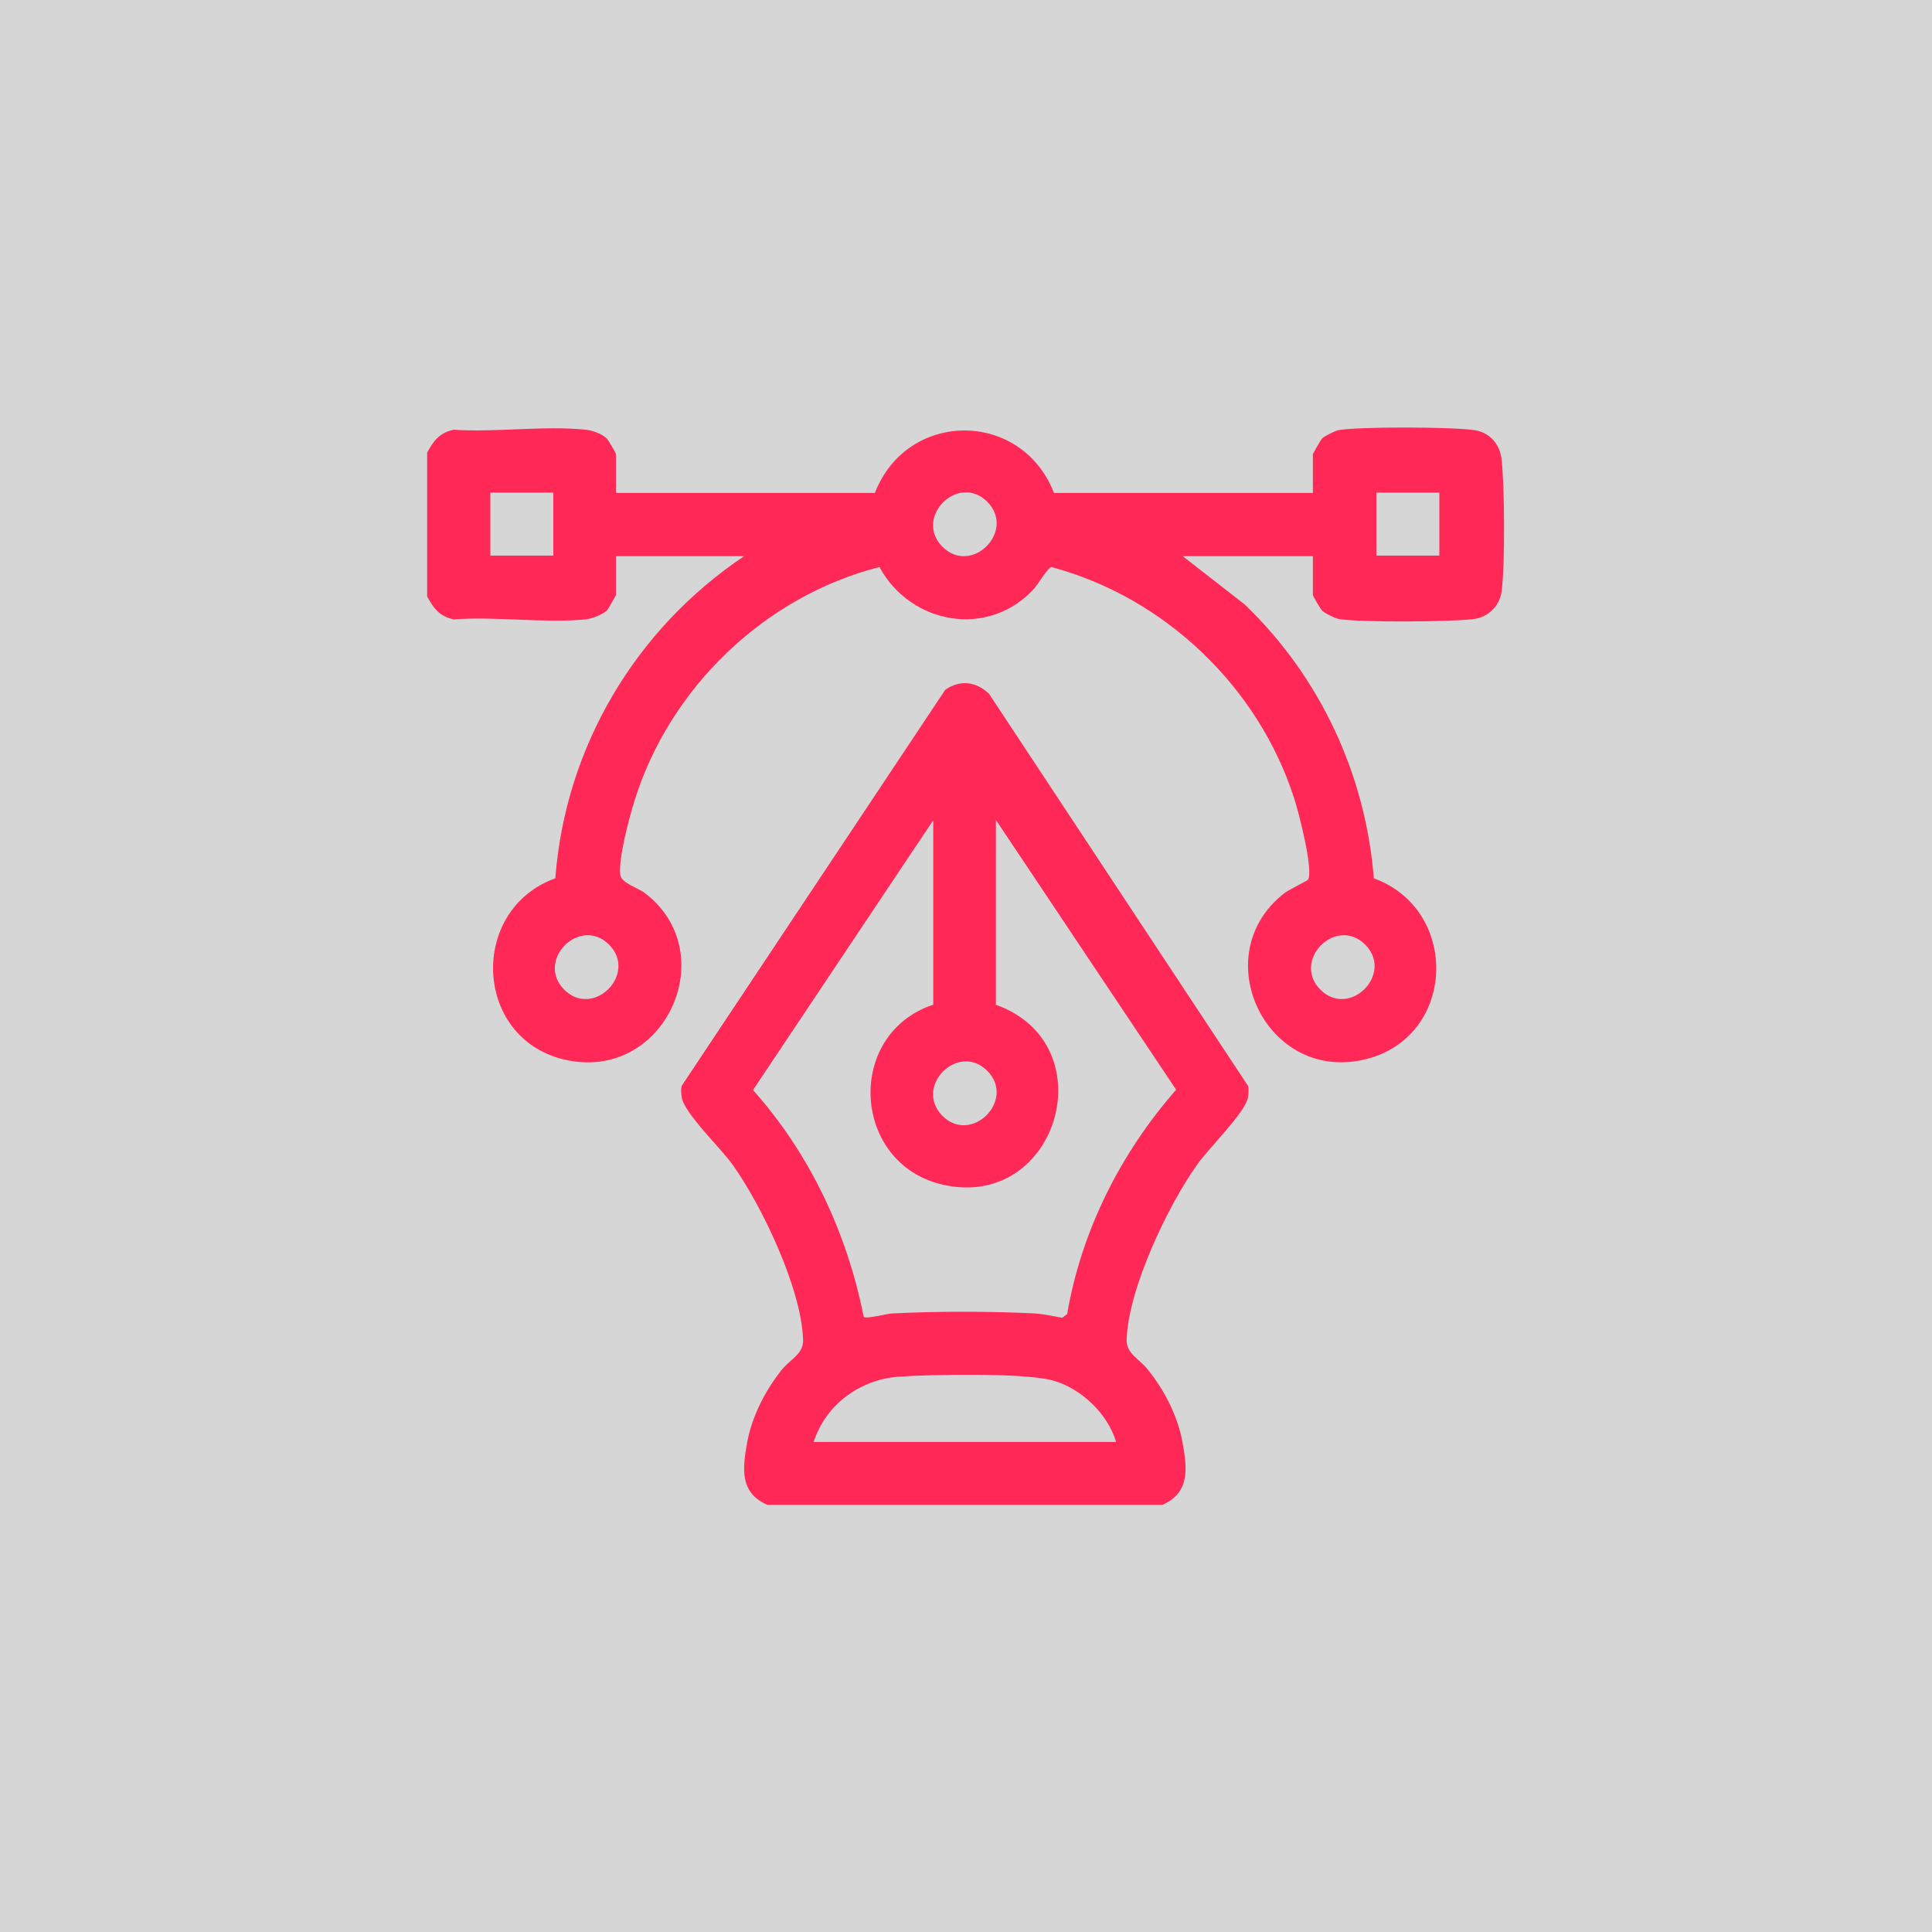
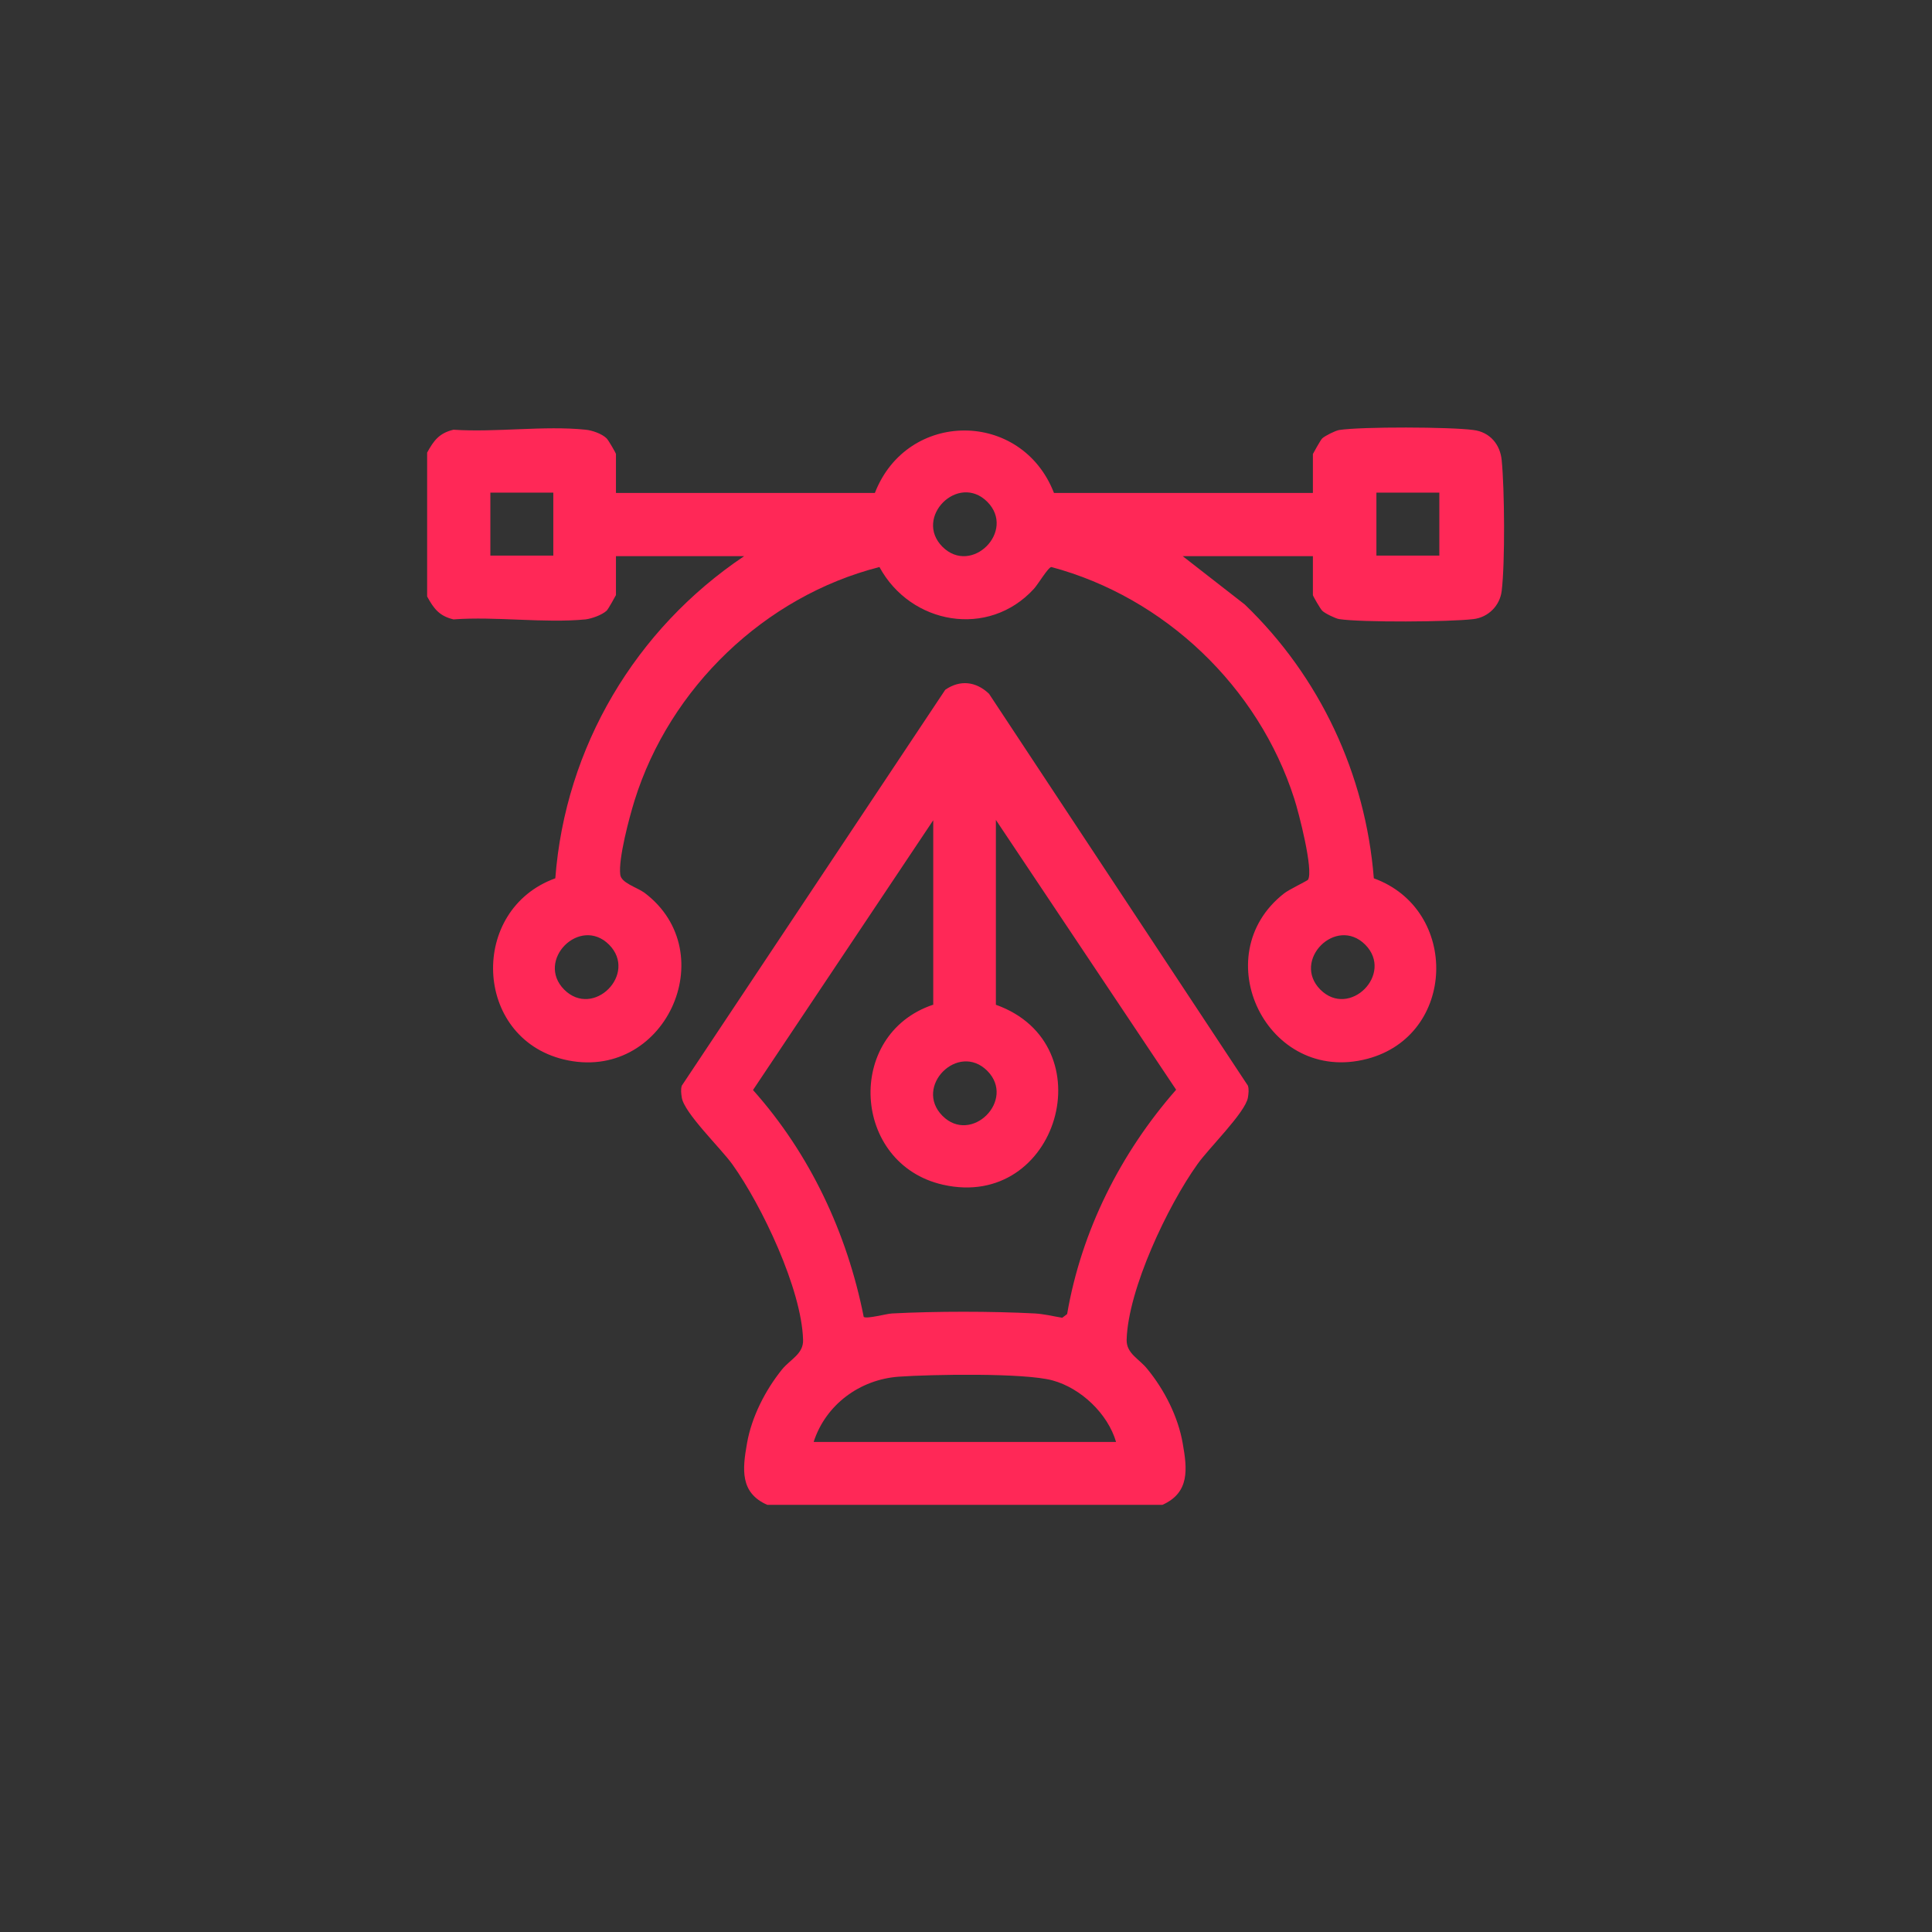
<svg xmlns="http://www.w3.org/2000/svg" id="Layer_1" data-name="Layer 1" viewBox="0 0 67.53 67.53">
  <rect x="0" y="0" width="67.53" height="67.53" fill="#333333" stroke="none" />
  <defs>
    <style>      .cls-1 {        fill: #fff;        opacity: .8;      }      .cls-2 {        fill: #ff2857;      }    </style>
  </defs>
-   <rect class="cls-1" width="67.53" height="67.53" />
  <path id="q3tpEZ" class="cls-2" d="M14.93,15.82c.23-.42.42-.68.92-.8,1.48.1,3.17-.15,4.62,0,.22.02.57.14.73.3.06.05.33.52.33.55v1.36h9.05c1.13-2.91,5.13-2.91,6.26,0h9.05v-1.36s.27-.5.33-.55c.1-.09.46-.27.59-.29.79-.12,3.87-.11,4.69,0,.58.07.94.51.99,1.06.1,1,.12,3.58,0,4.56-.06.52-.47.93-.99.99-.83.1-3.9.12-4.69,0-.13-.02-.5-.2-.59-.29-.06-.05-.33-.52-.33-.55v-1.36h-4.55l2.17,1.69c2.62,2.52,4.22,5.92,4.51,9.57,3,1.09,2.89,5.49-.23,6.31-3.5.92-5.68-3.61-2.91-5.78.16-.13.81-.44.84-.48.2-.33-.33-2.37-.48-2.83-1.25-3.91-4.53-7.04-8.49-8.1-.11,0-.47.61-.61.76-1.59,1.74-4.31,1.25-5.4-.76-4.01,1.02-7.33,4.22-8.56,8.16-.18.58-.57,2.03-.5,2.59.03.29.57.44.84.63,2.8,2.1.7,6.68-2.82,5.83-3.16-.77-3.31-5.24-.29-6.33.35-4.59,2.8-8.71,6.6-11.26h-4.48v1.36s-.27.5-.33.55c-.17.15-.51.27-.73.3-1.45.14-3.14-.11-4.62,0-.5-.12-.69-.38-.92-.8v-4.99ZM19.34,17.22h-2.2v2.2h2.2v-2.2ZM34.51,17.54c-1.02-1.02-2.58.55-1.57,1.57,1.02,1.02,2.58-.55,1.57-1.57ZM50.31,17.22h-2.2v2.2h2.2v-2.2ZM21.29,33.02c-1.02-1.02-2.58.55-1.57,1.57,1.02,1.02,2.58-.55,1.57-1.57ZM47.72,33.02c-1.02-1.02-2.58.55-1.57,1.57,1.02,1.02,2.58-.55,1.57-1.57ZM40.62,52.6h-13.8c-.96-.42-.87-1.25-.71-2.15.16-.92.64-1.86,1.23-2.59.29-.35.75-.54.73-1.03-.05-1.77-1.44-4.69-2.47-6.13-.4-.56-1.69-1.8-1.77-2.34-.02-.14-.04-.27,0-.41l9.21-13.84c.52-.36,1.08-.29,1.53.14l9.05,13.7c.04.14.02.27,0,.41-.09.53-1.38,1.78-1.77,2.34-1.03,1.44-2.42,4.36-2.47,6.13-.01.49.45.67.73,1.03.59.72,1.07,1.66,1.23,2.59.16.9.25,1.72-.71,2.15ZM32.62,35.13v-6.46l-6.3,9.43c1.99,2.23,3.29,5,3.87,7.93.11.08.78-.11.99-.12,1.51-.08,3.48-.08,5,0,.32.02.64.1.95.15l.17-.13c.5-2.91,1.87-5.63,3.81-7.84l-6.3-9.43v6.46c3.87,1.38,2.17,7.2-1.85,6.29-3.18-.72-3.44-5.25-.35-6.29ZM34.51,37.43c-1.02-1.02-2.58.55-1.57,1.57s2.58-.55,1.57-1.57ZM39.01,50.4c-.29-.99-1.23-1.88-2.22-2.15-.99-.27-4.25-.21-5.38-.13-1.36.1-2.55.98-2.97,2.28h10.57Z" />
</svg>